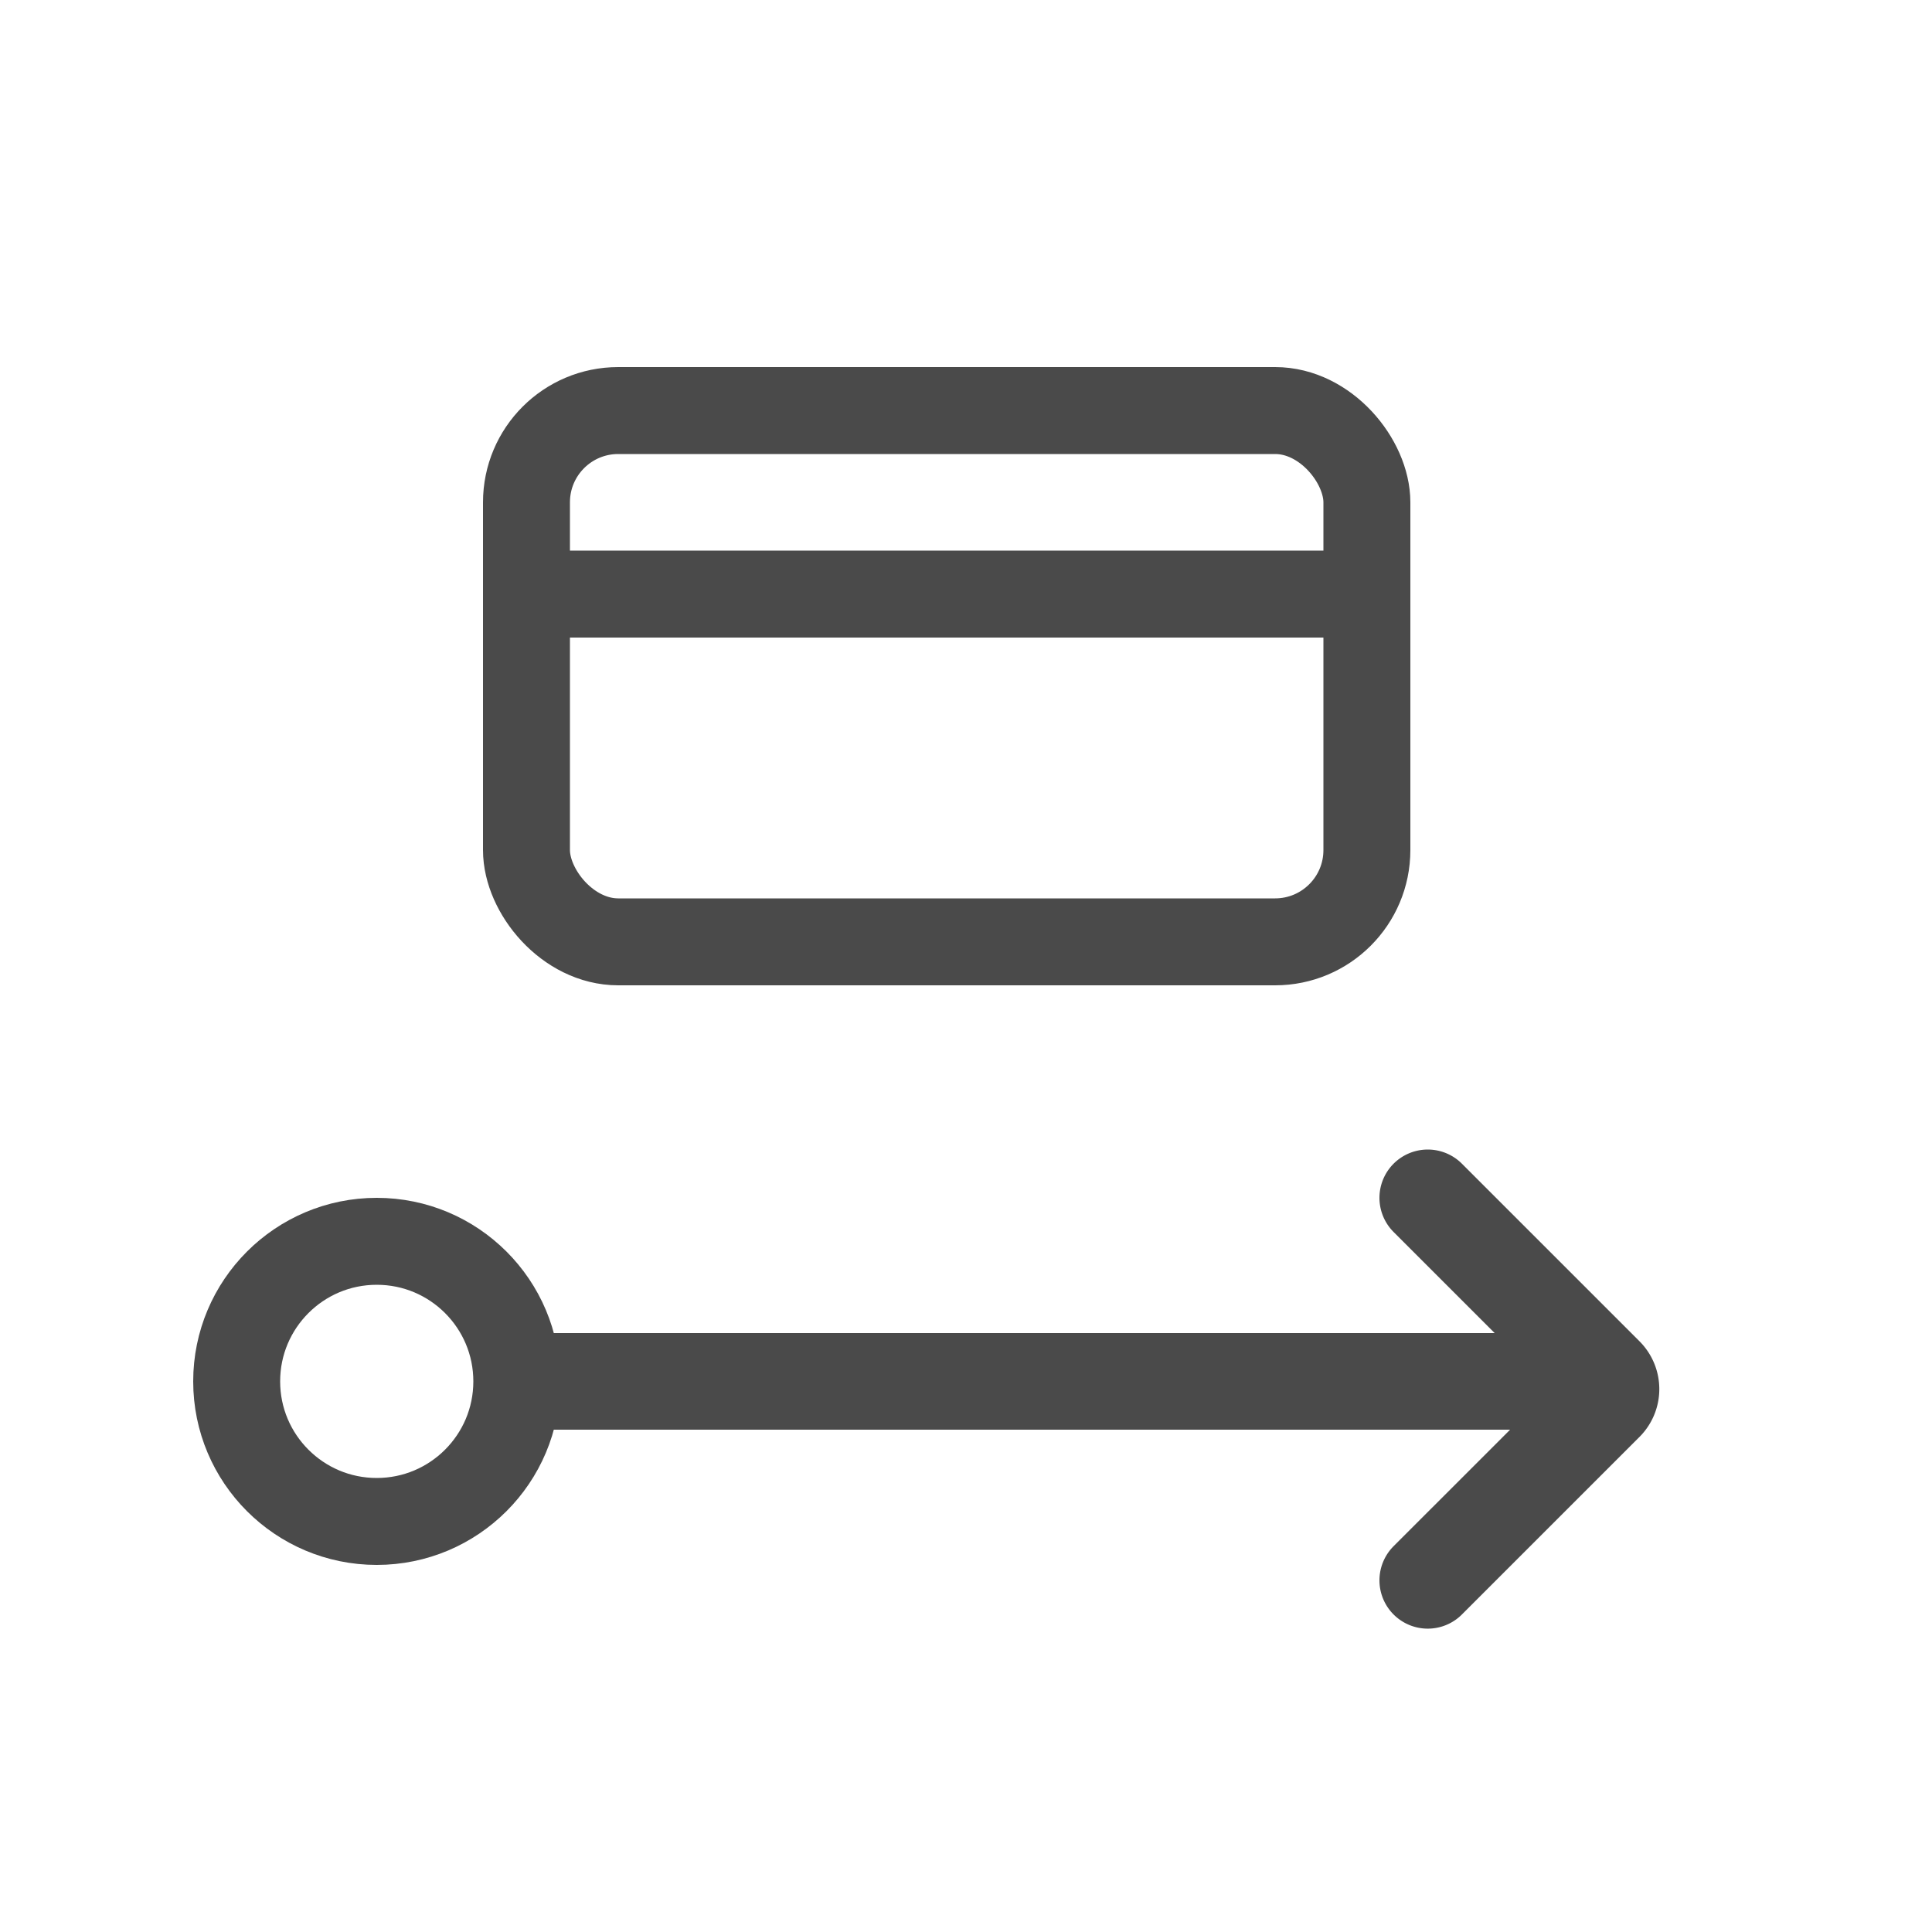
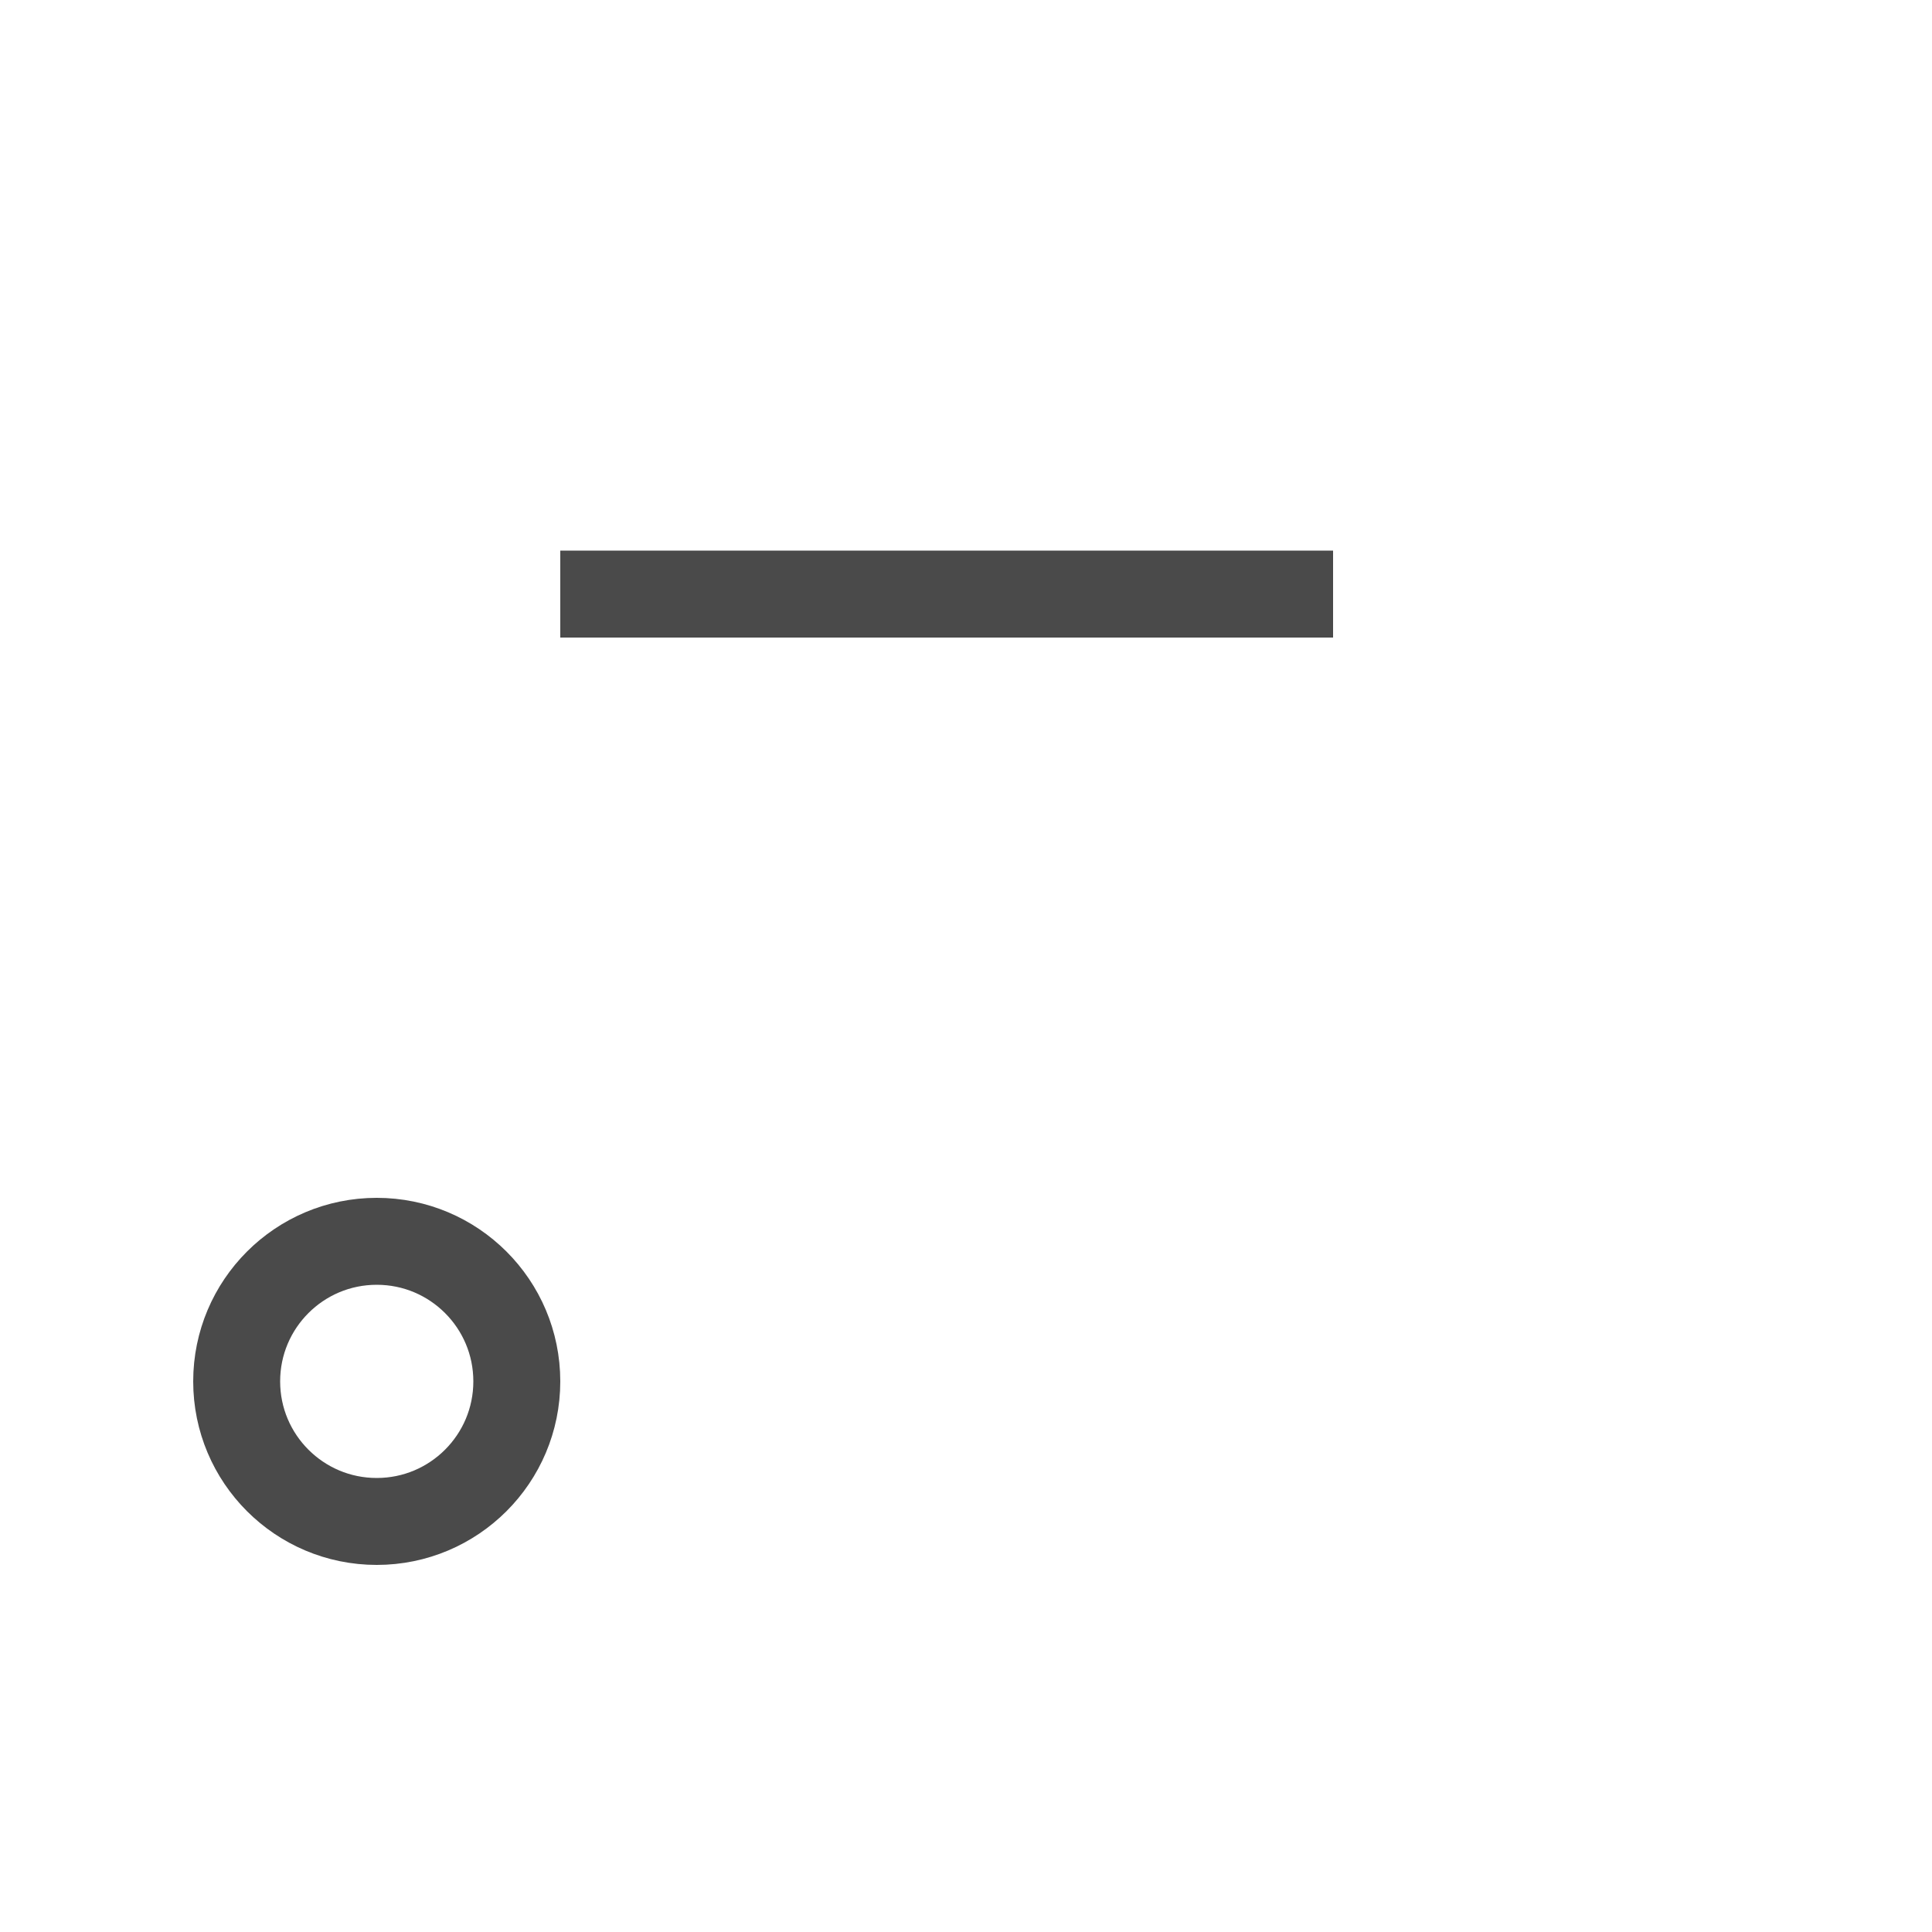
<svg xmlns="http://www.w3.org/2000/svg" width="100" height="100" fill="none" viewBox="0 0 100 100">
  <circle cx="19.5" cy="71.5" r="7.25" stroke="#4a4a4a" stroke-width="4.5" />
-   <path stroke="#4a4a4a" stroke-width="5" d="M27 71.5h54" />
-   <path stroke="#4a4a4a" stroke-linecap="round" stroke-width="5" d="m73.9 62 9.192 9.192a1 1 0 0 1 0 1.415L73.9 81.798" />
-   <rect width="43.5" height="27.5" x="27.25" y="21.25" stroke="#4a4a4a" stroke-width="4.5" rx="4.75" />
  <path stroke="#4a4a4a" stroke-width="4.5" d="M29 30.75h40" />
</svg>